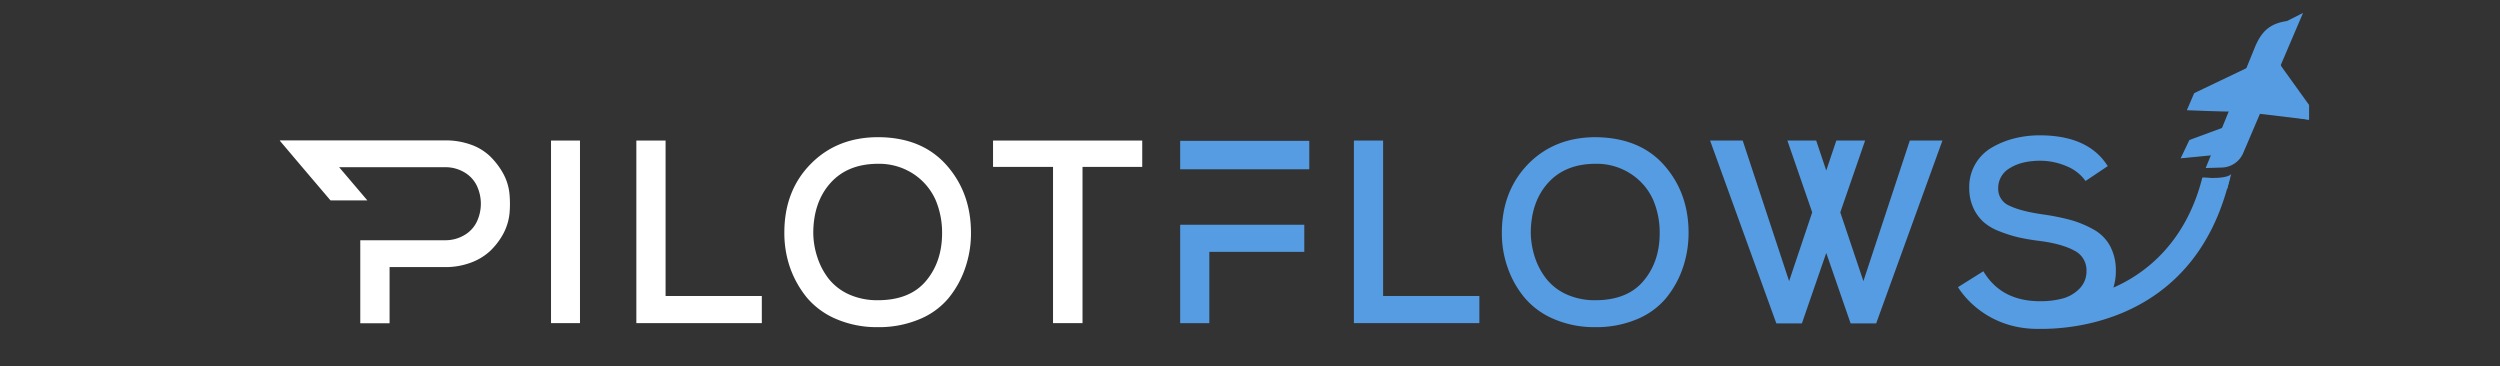
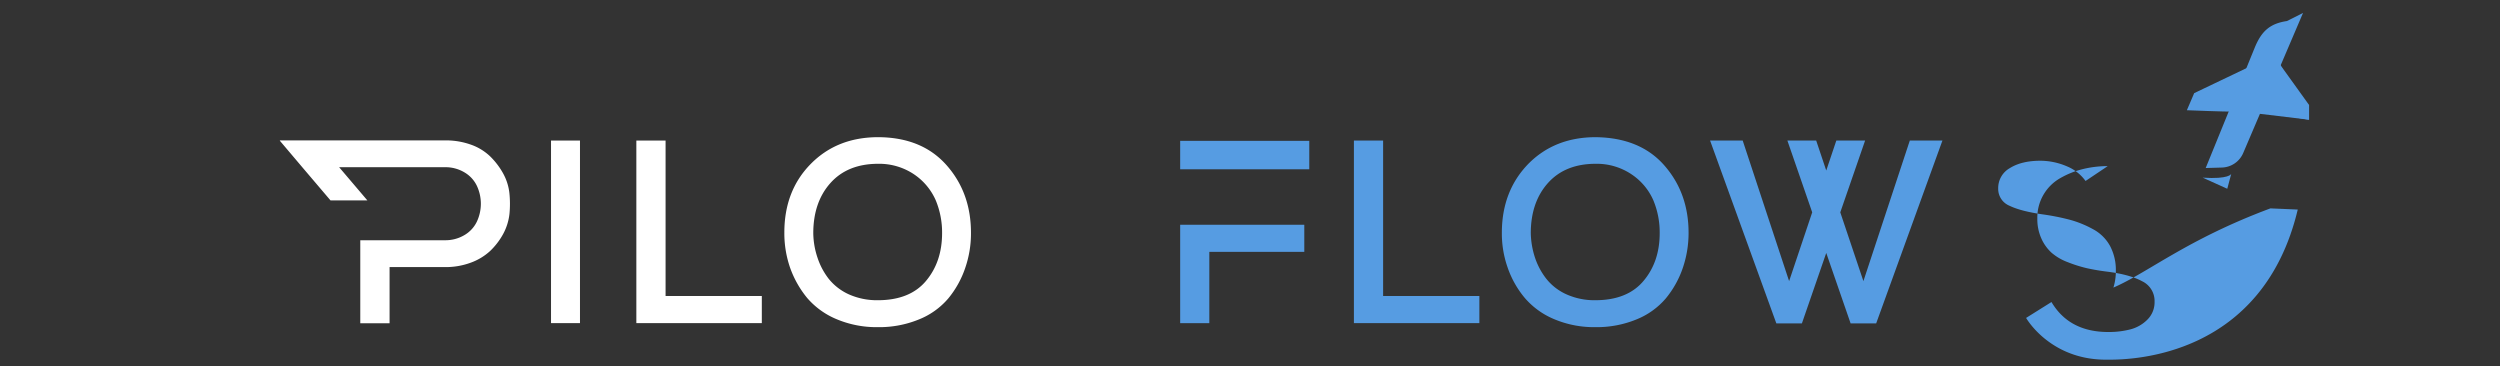
<svg xmlns="http://www.w3.org/2000/svg" id="Layer_1" data-name="Layer 1" viewBox="0 300 1024 150">
  <rect x="0" y="300" width="1024" height="150" fill="#333333" stroke="none" />
  <defs>
    <style>.cls-1{fill:#ffffff;}.cls-2{fill:#569ce2;}</style>
  </defs>
  <path class="cls-1" d="M359.71,356.19q-16.86,0-27.67,11t-10.77,28.16a43,43,0,0,0,2.37,14.36A41.17,41.17,0,0,0,330.58,422a32.09,32.09,0,0,0,12,8.7A42.08,42.08,0,0,0,359.5,434a42.78,42.78,0,0,0,16.89-3.16,30.78,30.78,0,0,0,12-8.57,39.45,39.45,0,0,0,6.91-12.36,43.32,43.32,0,0,0,2.41-14.56c0-10.86-3.28-20.05-9.94-27.62S371.81,356.24,359.71,356.19Zm19.55,58.91c-4.41,5.25-11,7.87-19.76,7.87a28.2,28.2,0,0,1-11.82-2.41,22.4,22.4,0,0,1-8.28-6.41,28.86,28.86,0,0,1-4.61-8.78,32.63,32.63,0,0,1-1.67-9.86c0-8.4,2.33-15.27,7-20.51s11.19-7.91,19.6-7.91a25.62,25.62,0,0,1,14.81,4.41A24.85,24.85,0,0,1,383.26,382a34.29,34.29,0,0,1,2.62,13.48Q385.88,407.24,379.26,415.1Z" />
  <rect class="cls-1" x="225.7" y="357.57" width="11.86" height="74.78" />
  <polygon class="cls-1" points="272.62 357.57 260.65 357.57 260.65 432.35 312.04 432.35 312.04 421.24 272.62 421.24 272.62 357.57" />
-   <polygon class="cls-1" points="406.75 368.36 431.32 368.36 431.32 432.35 443.4 432.35 443.4 368.36 467.86 368.36 467.86 357.57 406.75 357.57 406.75 368.36" />
  <path class="cls-2" d="M653.6,356.19q-16.85,0-27.67,11c-7.15,7.4-10.77,16.77-10.77,28.16a42,42,0,0,0,2.41,14.36A39.33,39.33,0,0,0,624.52,422a32,32,0,0,0,12,8.7A41.89,41.89,0,0,0,653.39,434a42.78,42.78,0,0,0,16.89-3.16,30.89,30.89,0,0,0,12-8.57,39.73,39.73,0,0,0,6.94-12.36,44.34,44.34,0,0,0,2.42-14.56q0-16.29-9.95-27.62T653.6,356.19Zm19.55,58.91c-4.41,5.25-11,7.87-19.76,7.87a27.93,27.93,0,0,1-11.77-2.41,22,22,0,0,1-8.28-6.41,28.78,28.78,0,0,1-4.66-8.78,34.25,34.25,0,0,1-1.67-9.86c0-8.4,2.33-15.27,7-20.51s11.19-7.91,19.6-7.91a25.53,25.53,0,0,1,14.81,4.41A24.66,24.66,0,0,1,677.19,382a34.11,34.11,0,0,1,2.62,13.48Q679.81,407.24,673.15,415.1Z" />
  <polygon class="cls-2" points="483.4 432.37 495.34 432.37 495.34 403.16 534.24 403.16 534.24 392.06 483.4 392.06 483.4 432.37" />
  <rect class="cls-2" x="483.4" y="357.69" width="52.88" height="11.65" />
  <polygon class="cls-2" points="566.52 357.57 554.56 357.57 554.56 432.35 605.95 432.35 605.95 421.24 566.52 421.24 566.52 357.57" />
  <polygon class="cls-2" points="763.25 415.15 753.78 386.98 763.95 357.57 752.16 357.57 748.03 369.85 743.91 357.57 732.11 357.57 742.28 386.98 732.82 415.15 713.81 357.57 700.45 357.57 727.59 432.46 738.06 432.46 748.03 403.61 758.01 432.46 768.48 432.46 795.62 357.57 782.26 357.57 763.25 415.15" />
-   <path class="cls-2" d="M865.65,417.8a22.45,22.45,0,0,0,1-6.81,20.93,20.93,0,0,0-2.41-10.31,17.19,17.19,0,0,0-7-6.84,43.12,43.12,0,0,0-9.3-3.79,95.33,95.33,0,0,0-11.32-2.25q-8.88-1.28-13.52-3.52a7.47,7.47,0,0,1-4.64-7.16,9.37,9.37,0,0,1,4.8-8.28q4.82-3,12.5-3a27.71,27.71,0,0,1,10.85,2.29,17.67,17.67,0,0,1,7.63,6l9.09-6.09q-7.92-12.6-27.89-12.61a42.5,42.5,0,0,0-10.25,1.23,35.66,35.66,0,0,0-9.19,3.69,18.56,18.56,0,0,0-9.4,16.56,19.32,19.32,0,0,0,1.65,8.17,17.56,17.56,0,0,0,4.17,5.82,21.63,21.63,0,0,0,6.57,3.85,56.63,56.63,0,0,0,7.74,2.46,89,89,0,0,0,8.82,1.49c6,.78,10.66,2.09,14,3.9a8.93,8.93,0,0,1,5.07,8.39,10,10,0,0,1-2.94,7.32,15.18,15.18,0,0,1-7,4,35.25,35.25,0,0,1-9,1.07q-16,0-23.29-12.28l-10.39,6.51c.4.7,10.15,17.1,32.66,17.1h0c.05,0,.56,0,1.45,0,9.44,0,62.78-1.22,77.16-61.49l-11.2-.48C895.68,398.14,880,411.57,865.65,417.8Z" />
+   <path class="cls-2" d="M865.65,417.8a22.45,22.45,0,0,0,1-6.81,20.93,20.93,0,0,0-2.41-10.31,17.19,17.19,0,0,0-7-6.84,43.12,43.12,0,0,0-9.3-3.79,95.33,95.33,0,0,0-11.32-2.25q-8.88-1.28-13.52-3.52a7.47,7.47,0,0,1-4.64-7.16,9.37,9.37,0,0,1,4.8-8.28q4.82-3,12.5-3a27.71,27.71,0,0,1,10.85,2.29,17.67,17.67,0,0,1,7.63,6l9.09-6.09a42.5,42.5,0,0,0-10.25,1.23,35.66,35.66,0,0,0-9.19,3.69,18.56,18.56,0,0,0-9.4,16.56,19.32,19.32,0,0,0,1.65,8.17,17.56,17.56,0,0,0,4.17,5.82,21.63,21.63,0,0,0,6.57,3.85,56.63,56.63,0,0,0,7.74,2.46,89,89,0,0,0,8.82,1.49c6,.78,10.66,2.09,14,3.9a8.93,8.93,0,0,1,5.07,8.39,10,10,0,0,1-2.94,7.32,15.18,15.18,0,0,1-7,4,35.25,35.25,0,0,1-9,1.07q-16,0-23.29-12.28l-10.39,6.51c.4.7,10.15,17.1,32.66,17.1h0c.05,0,.56,0,1.45,0,9.44,0,62.78-1.22,77.16-61.49l-11.2-.48C895.68,398.14,880,411.57,865.65,417.8Z" />
  <path class="cls-2" d="M913.91,371.23s-.83,2.25-11.7,1.54l10.08,4.55,1.62-6.09Z" />
  <path class="cls-2" d="M910,368.63l-6.55.19,20.13-49.41c2.61-6.24,5.8-9.72,13.15-10.79l6.59-3.32-24.47,57.3A9.81,9.81,0,0,1,910,368.63Z" />
-   <polygon class="cls-2" points="893.19 364.84 896.78 357.34 911.05 352.08 911.23 363.08 893.19 364.84" />
  <polygon class="cls-2" points="925.88 345.83 921.35 334.52 933.94 326.5 945.8 349.04 925.88 345.83" />
  <path class="cls-2" d="M921.35,327.34l-22.61,10.81-3,7s17.28.7,18,.51S921.35,327.34,921.35,327.34Z" />
  <polygon class="cls-2" points="933.94 326.5 945.8 343 945.8 349.04 924.2 346.45 933.94 326.5" />
  <path class="cls-1" d="M208.64,379a21.54,21.54,0,0,0-2.66-8.15,30.17,30.17,0,0,0-5.33-6.91,21.88,21.88,0,0,0-7.9-4.74,30.52,30.52,0,0,0-9.92-1.7l.48,0H114.58l.18.09h-.18l9.23,10.9,11.57,13.6h15.1l-11.57-13.6h43.27a15.15,15.15,0,0,1,8.2,2.2,12.73,12.73,0,0,1,5,5.54,17.26,17.26,0,0,1,0,14.43,12.73,12.73,0,0,1-5,5.54,15.15,15.15,0,0,1-8.2,2.2H147.57v34h12v-23h22.63a29.57,29.57,0,0,0,10.57-1.79,23.55,23.55,0,0,0,8-4.82,28.45,28.45,0,0,0,5.28-6.87,22.52,22.52,0,0,0,2.62-8.23A42.81,42.81,0,0,0,208.64,379Z" />
</svg>